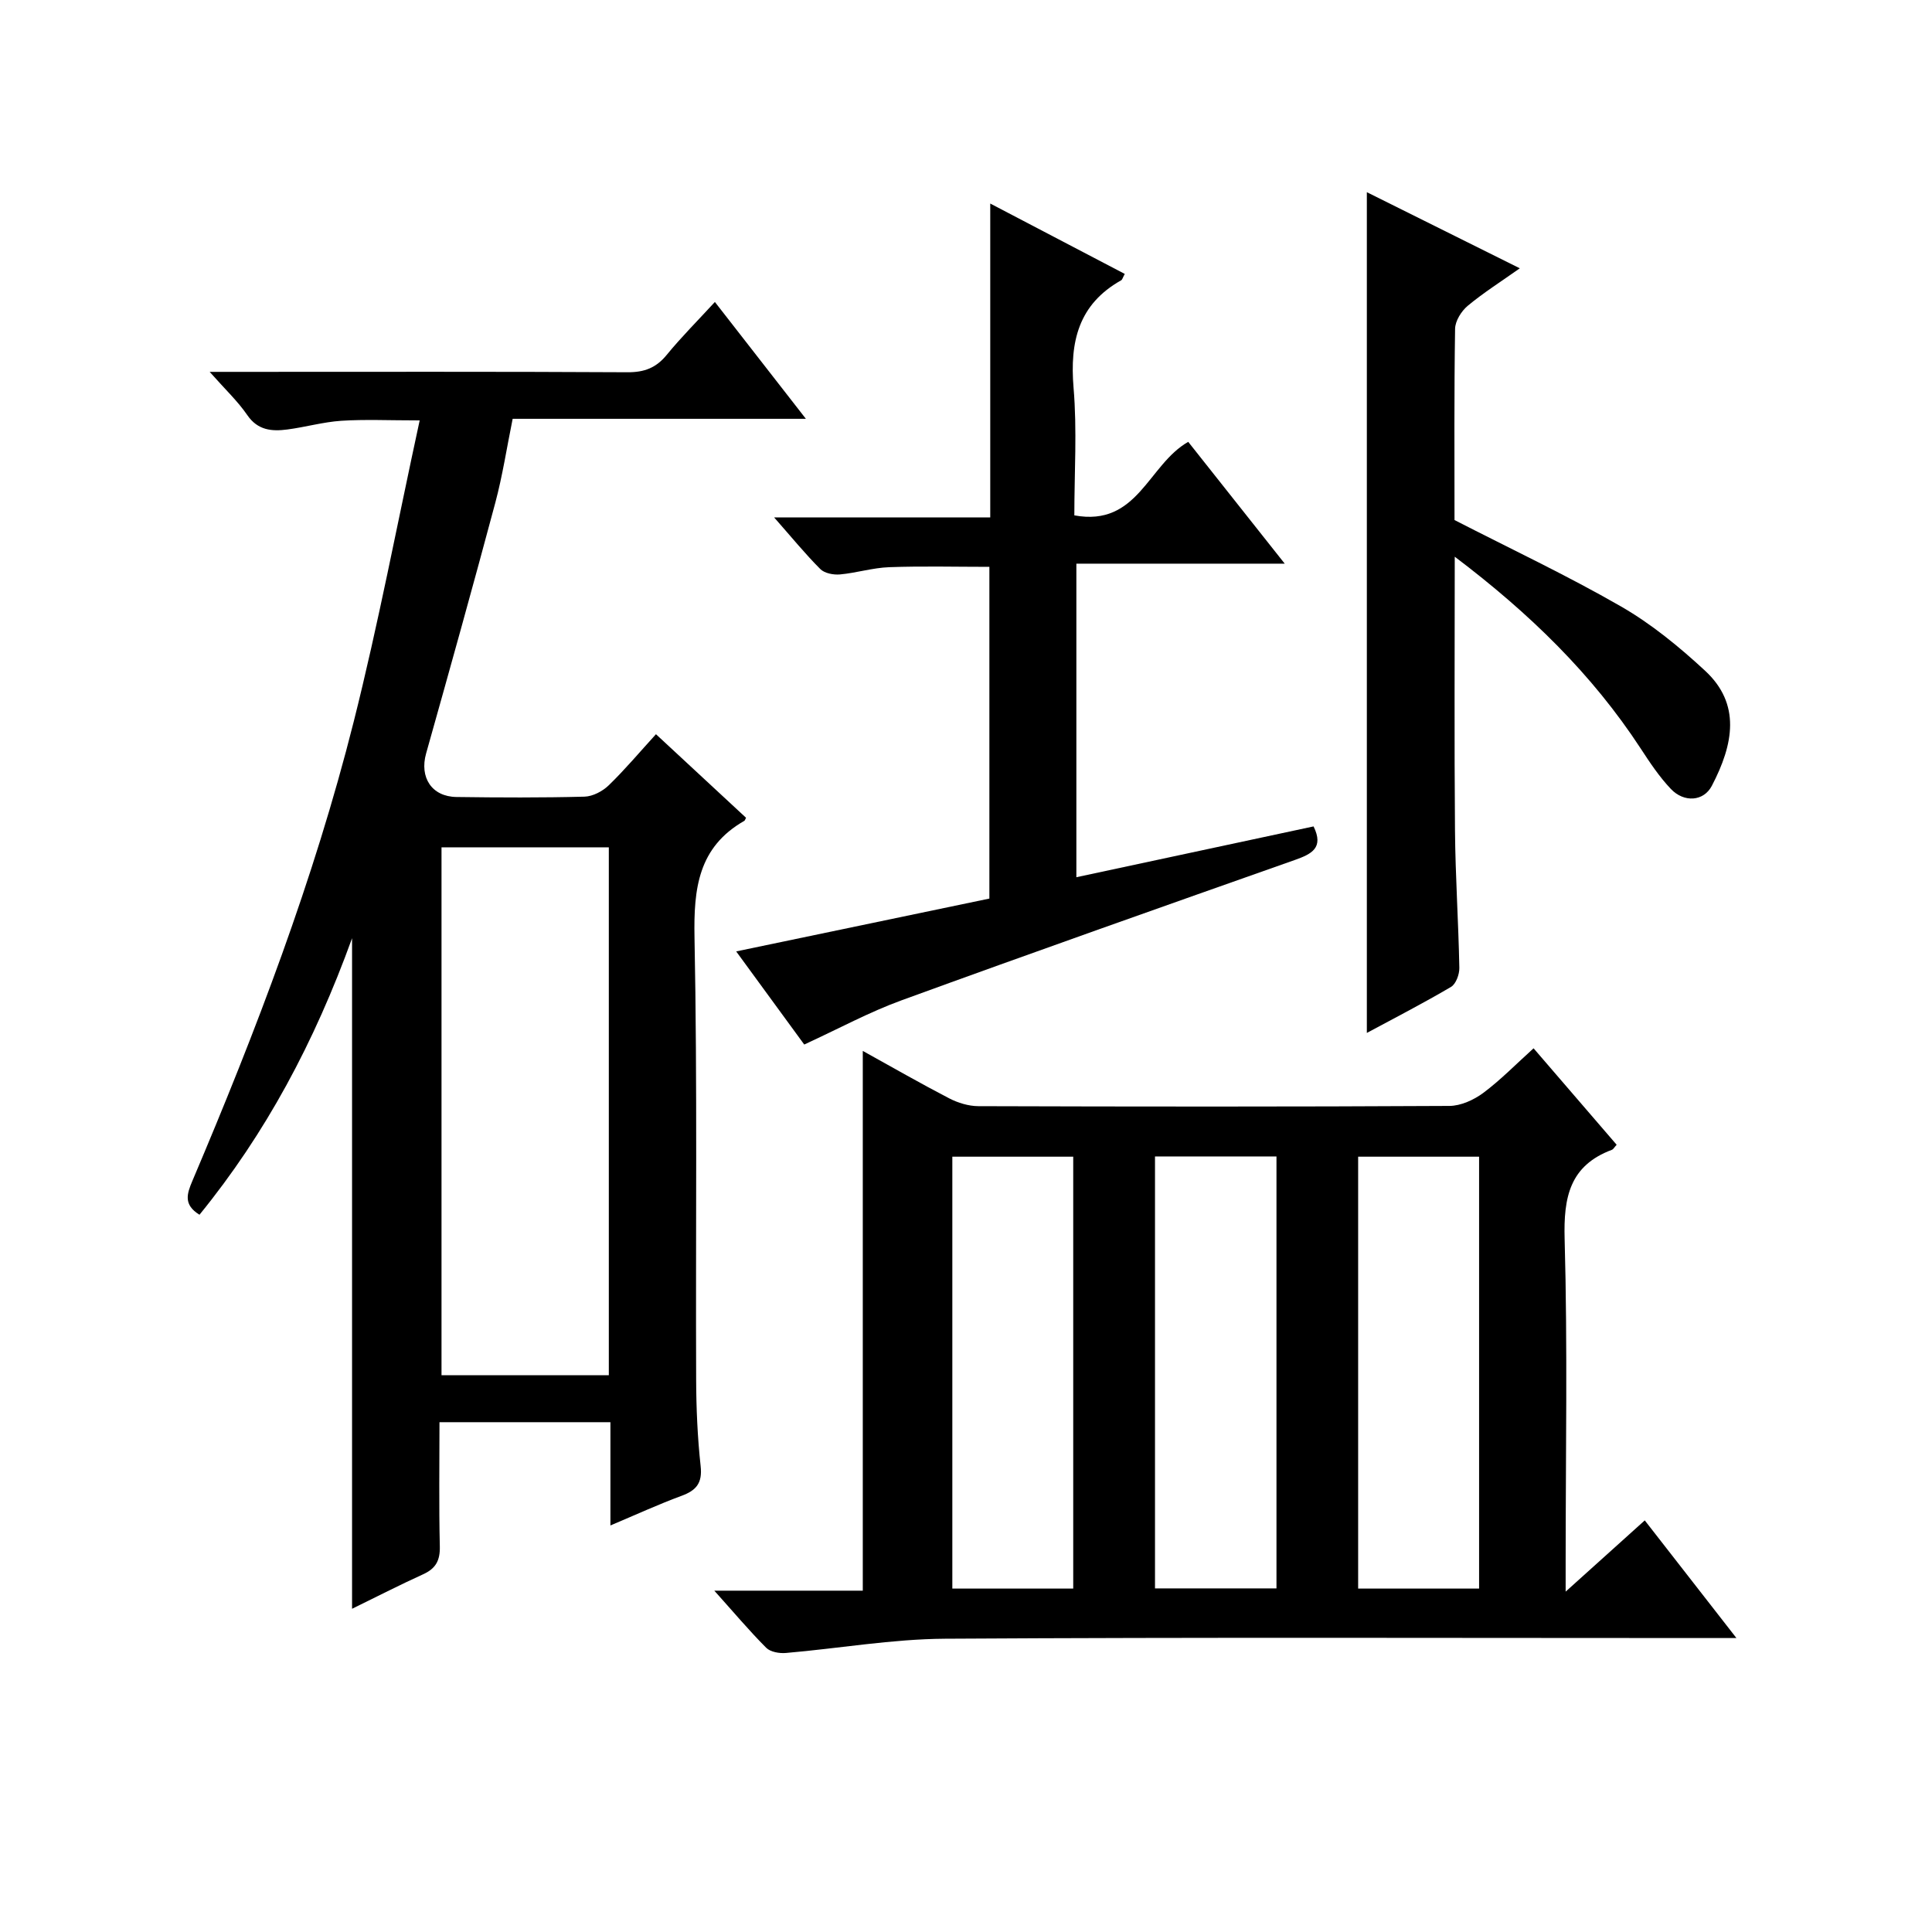
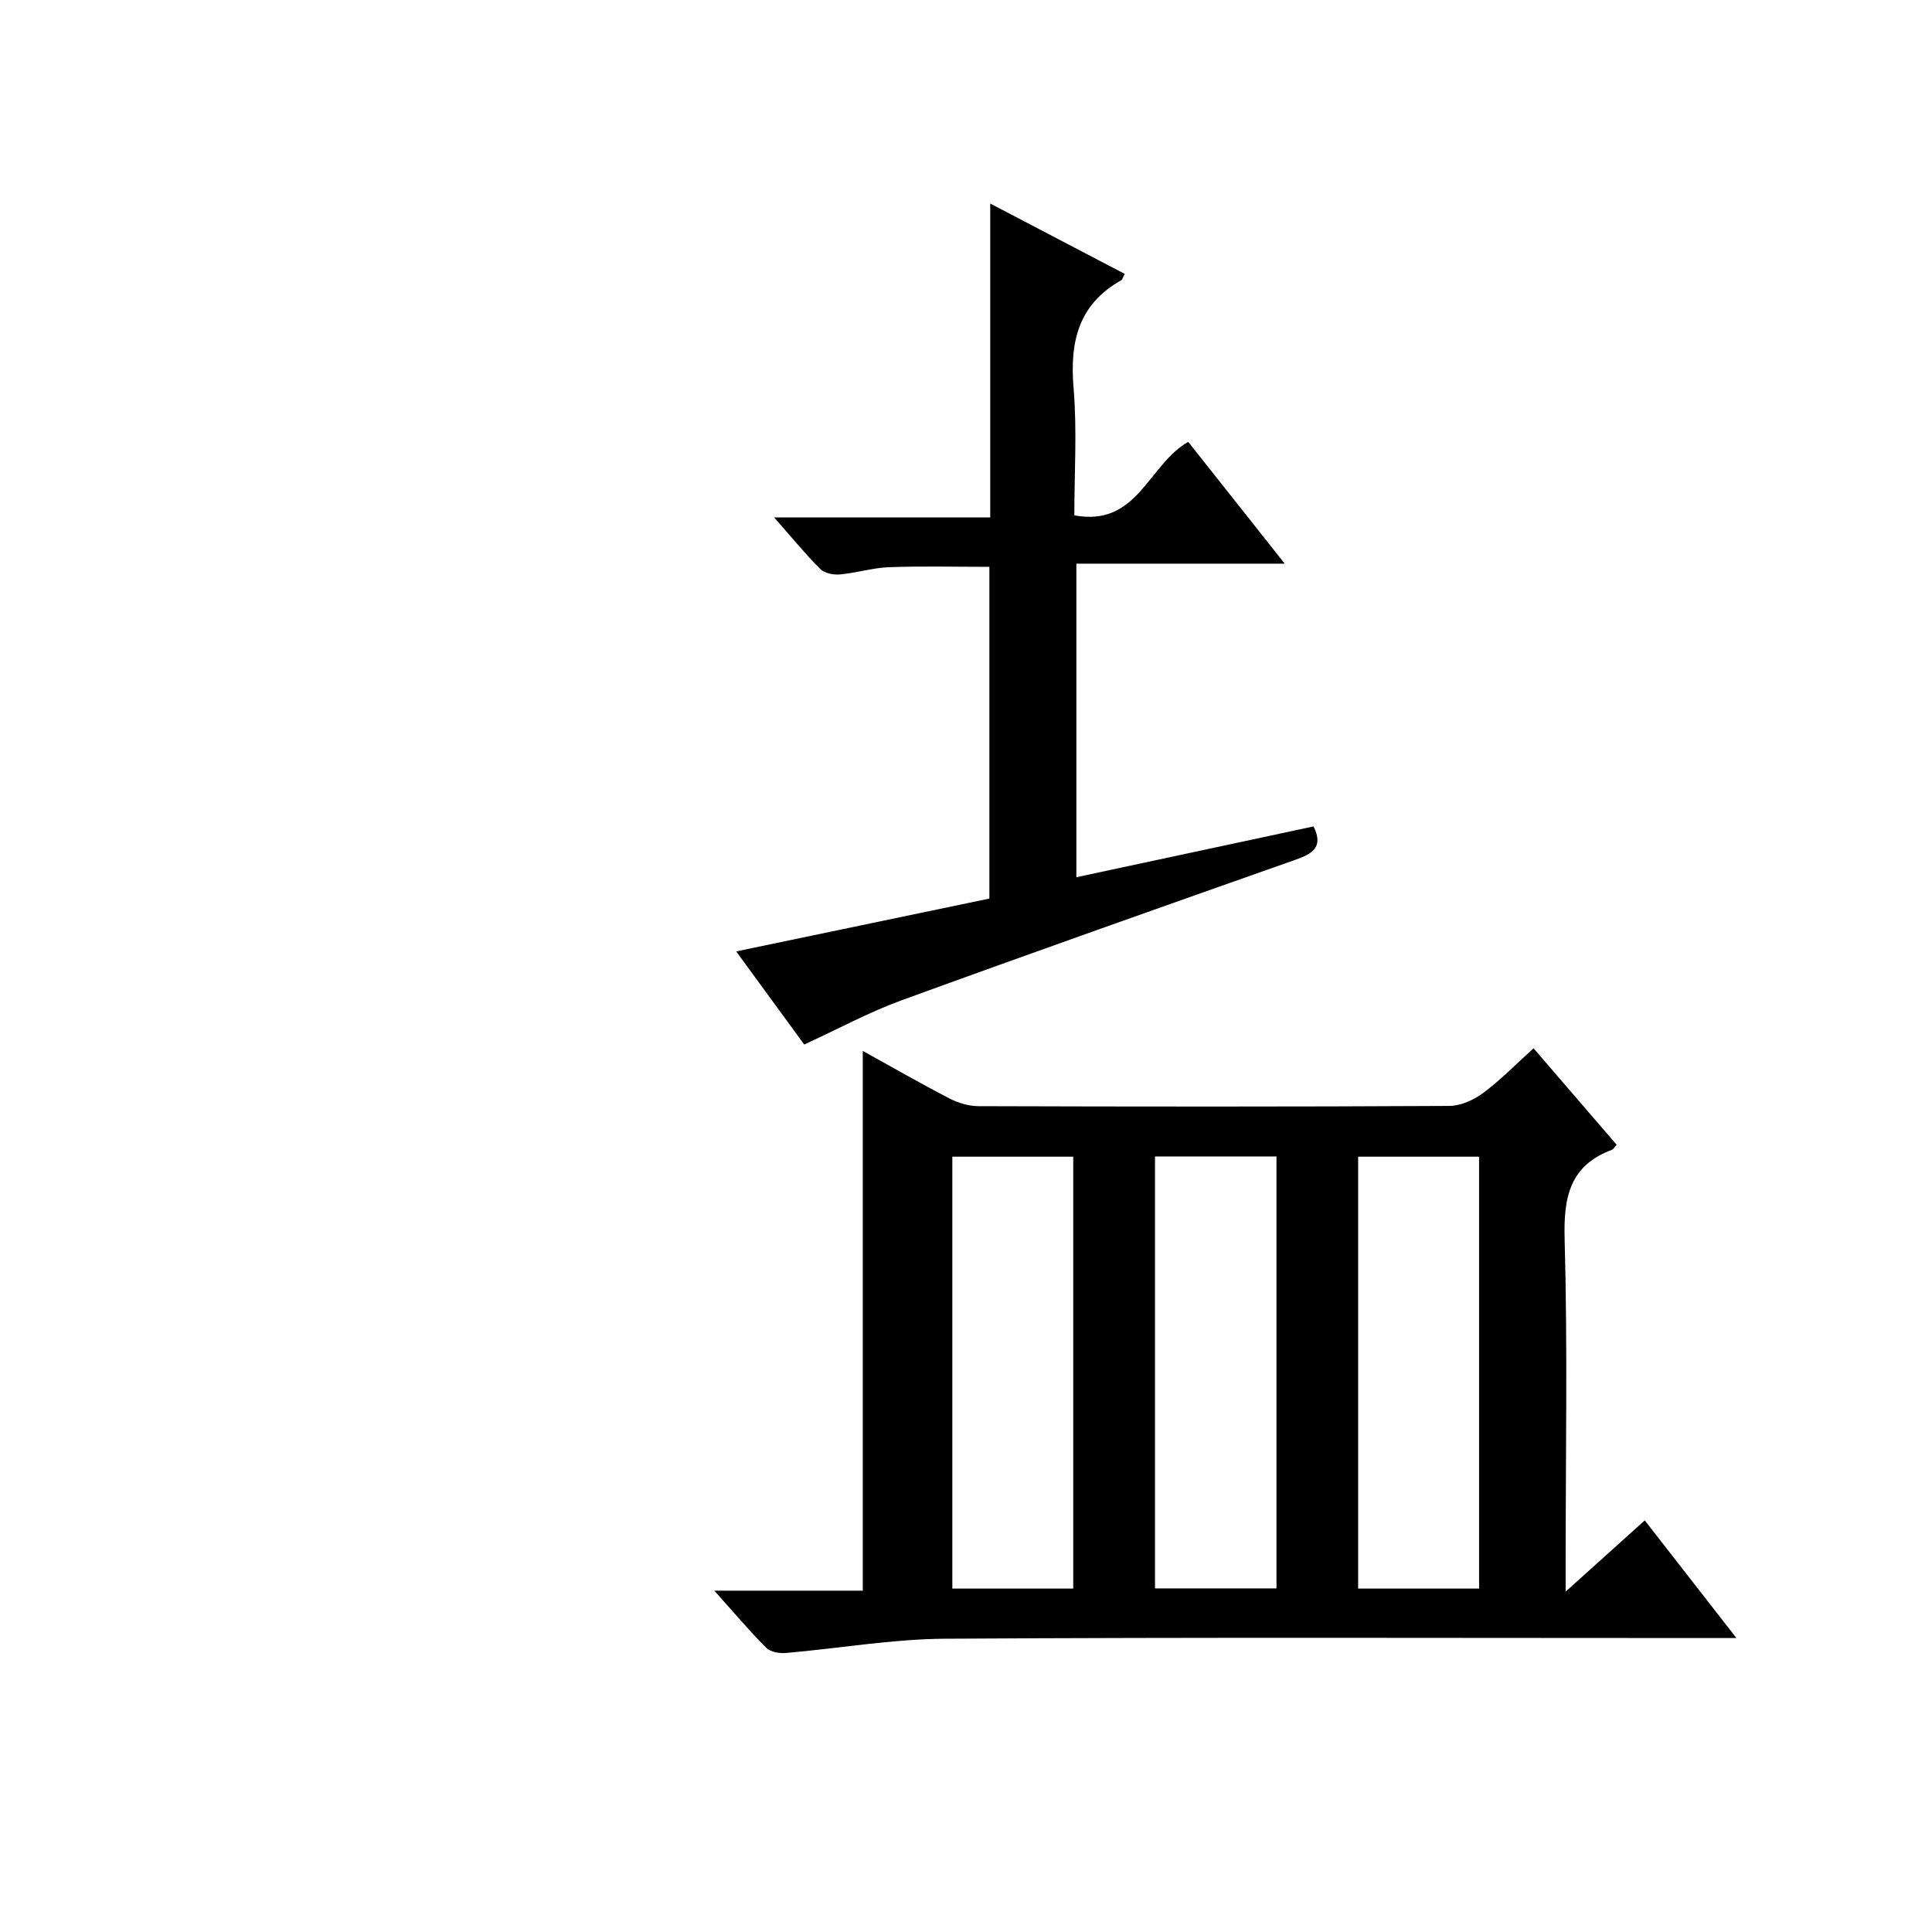
<svg xmlns="http://www.w3.org/2000/svg" version="1.1" id="ZDIC" x="0px" y="0px" viewBox="0 0 400 400" style="enable-background:new 0 0 400 400;" xml:space="preserve">
  <g>
    <path d="M317.51,217.04c5.98,6.94,11.61,13.48,17.2,19.97c-0.54,0.6-0.71,0.95-0.97,1.04c-8.76,3.27-10.04,9.83-9.8,18.47   c0.62,22.32,0.21,44.68,0.21,67.02c0,1.59,0,3.17,0,5.99c5.93-5.34,10.93-9.84,16.38-14.75c6.22,7.98,12.27,15.75,18.98,24.36   c-2.82,0-4.58,0-6.34,0c-52.51,0-105.01-0.18-157.52,0.14c-10.98,0.07-21.95,2.01-32.93,2.95c-1.35,0.12-3.21-0.2-4.08-1.07   c-3.52-3.53-6.74-7.36-10.75-11.83c10.75,0,20.74,0,30.74,0c0-37.53,0-74.41,0-111.75c6.03,3.34,11.9,6.71,17.89,9.82   c1.82,0.94,4.01,1.61,6.04,1.62c32.5,0.1,65.01,0.13,97.51-0.05c2.37-0.01,5.06-1.24,7.02-2.69   C310.68,223.6,313.84,220.35,317.51,217.04z M222.2,328.9c0-30.11,0-59.83,0-89.42c-8.64,0-16.88,0-25.03,0c0,30,0,59.6,0,89.42   C205.58,328.9,213.69,328.9,222.2,328.9z M239.13,328.86c8.48,0,16.71,0,25.15,0c0-29.98,0-59.72,0-89.43c-8.59,0-16.84,0-25.15,0   C239.13,269.38,239.13,298.99,239.13,328.86z M306.23,328.9c0-30.11,0-59.83,0-89.42c-8.64,0-16.88,0-25.04,0c0,30,0,59.6,0,89.42   C289.6,328.9,297.71,328.9,306.23,328.9z" />
-     <path d="M90.99,294.45c0,8.78-0.13,17.25,0.07,25.72c0.07,2.9-0.83,4.58-3.46,5.77c-4.93,2.24-9.75,4.72-14.71,7.14   c0-45.93,0-91.58,0-138.83c-7.82,21.61-17.88,40.41-31.59,57.25c-3.36-2.08-2.61-4.32-1.47-7.01   c13.15-30.97,25.16-62.37,33.39-95.03c5.11-20.28,8.99-40.87,13.67-62.42c-6.45,0-11.36-0.24-16.24,0.08   c-3.74,0.25-7.41,1.31-11.15,1.8c-3.2,0.42-6.13,0.2-8.31-2.99c-1.96-2.86-4.55-5.29-7.78-8.94c2.67,0,4.34,0,6.02,0   c26.83,0,53.66-0.07,80.49,0.08c3.49,0.02,5.92-0.91,8.12-3.6c3.02-3.69,6.41-7.08,9.97-10.95c6.3,8.09,12.3,15.79,18.84,24.19   c-20.61,0-40.45,0-60.71,0c-1.23,6.07-2.1,11.78-3.58,17.33C97.92,121.4,93.09,138.7,88.22,156c-1.39,4.94,1.14,8.94,6.3,9.01   c8.83,0.12,17.67,0.16,26.49-0.07c1.72-0.05,3.76-1.12,5.03-2.36c3.34-3.23,6.34-6.81,9.77-10.57c6.29,5.83,12.49,11.59,18.65,17.3   c-0.2,0.37-0.24,0.58-0.36,0.64c-9.55,5.45-10.5,14.02-10.31,24.12c0.6,30.49,0.22,61.01,0.34,91.51   c0.02,5.99,0.28,12.01,0.93,17.96c0.39,3.53-0.91,5.04-3.99,6.17c-4.76,1.75-9.37,3.88-14.69,6.12c0-7.55,0-14.3,0-21.38   C114.55,294.45,103.14,294.45,90.99,294.45z M126.05,175.43c-11.77,0-23.3,0-34.64,0c0,36.75,0,73.12,0,109.3   c11.83,0,23.24,0,34.64,0C126.05,248.1,126.05,211.85,126.05,175.43z" />
    <path d="M166.51,216.26c-4.57-6.26-9.24-12.65-14.09-19.28c17.81-3.72,35.05-7.31,52.42-10.94c0-23,0-45.62,0-68.68   c-6.93,0-13.84-0.18-20.74,0.07c-3.41,0.12-6.78,1.19-10.19,1.5c-1.34,0.12-3.19-0.23-4.07-1.11c-3.12-3.12-5.92-6.56-9.57-10.7   c15.44,0,29.81,0,44.75,0c0-21.71,0-42.92,0-64.98c9.81,5.13,18.82,9.84,27.85,14.57c-0.43,0.79-0.51,1.19-0.74,1.32   c-8.85,4.97-10.66,12.72-9.86,22.26c0.74,8.73,0.16,17.58,0.16,26.41c13.15,2.43,15.25-10.49,23.58-15.22   c6.3,7.95,12.85,16.22,19.98,25.22c-14.73,0-28.72,0-43.14,0c0,21.8,0,43.01,0,64.92c16.43-3.52,32.71-7.01,49.11-10.52   c2.18,4.45-0.4,5.72-3.91,6.96c-27.17,9.59-54.34,19.18-81.41,29.05C179.99,209.53,173.7,212.95,166.51,216.26z" />
-     <path d="M301.19,115.26c0,19.71-0.11,38.17,0.05,56.64c0.08,9.49,0.72,18.98,0.9,28.48c0.03,1.34-0.7,3.33-1.71,3.94   c-5.7,3.36-11.59,6.39-17.44,9.54c0-58.01,0-115.7,0-174.07c10.43,5.19,20.74,10.32,31.67,15.76c-3.87,2.74-7.51,5.04-10.78,7.76   c-1.32,1.1-2.59,3.13-2.62,4.76c-0.21,13.33-0.12,26.67-0.12,39.6c11.71,6.01,23.35,11.49,34.47,17.89   c6.28,3.61,12.05,8.35,17.39,13.29c7.47,6.9,5.92,15.22,1.42,23.84c-1.7,3.26-5.76,3.51-8.47,0.67c-2.39-2.51-4.35-5.46-6.25-8.37   C329.65,139.61,316.75,127.03,301.19,115.26z" />
  </g>
</svg>